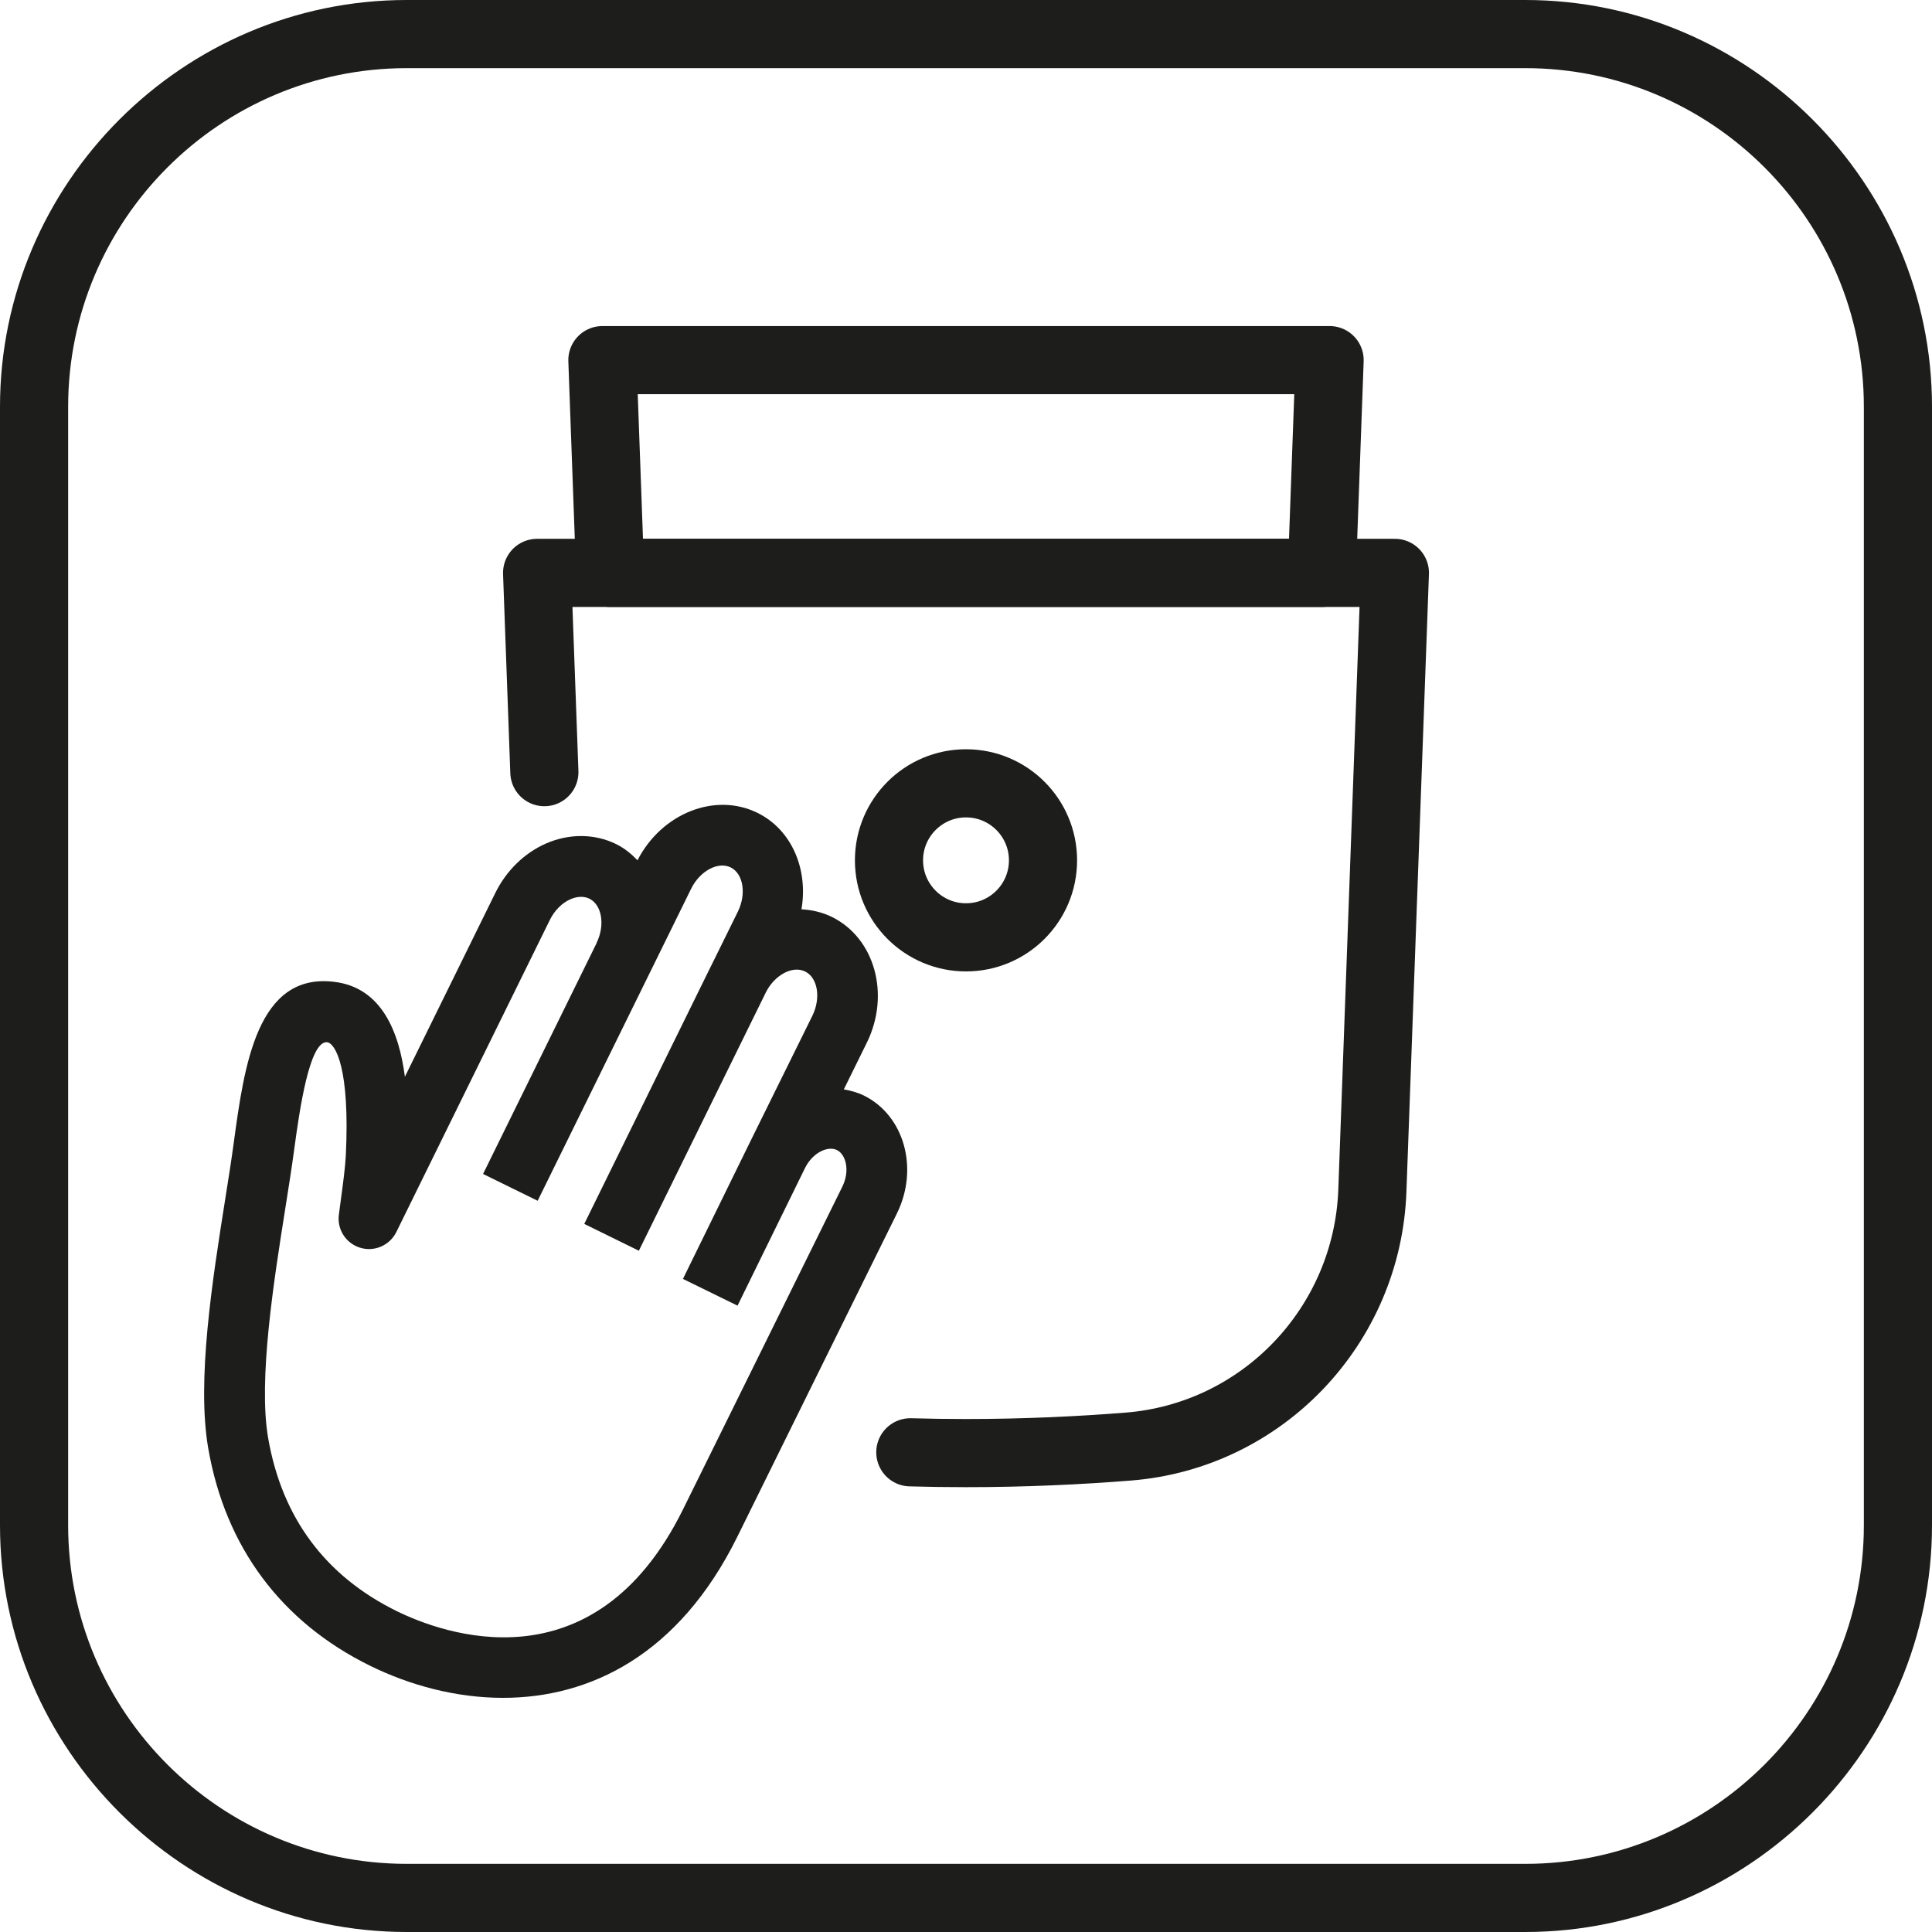
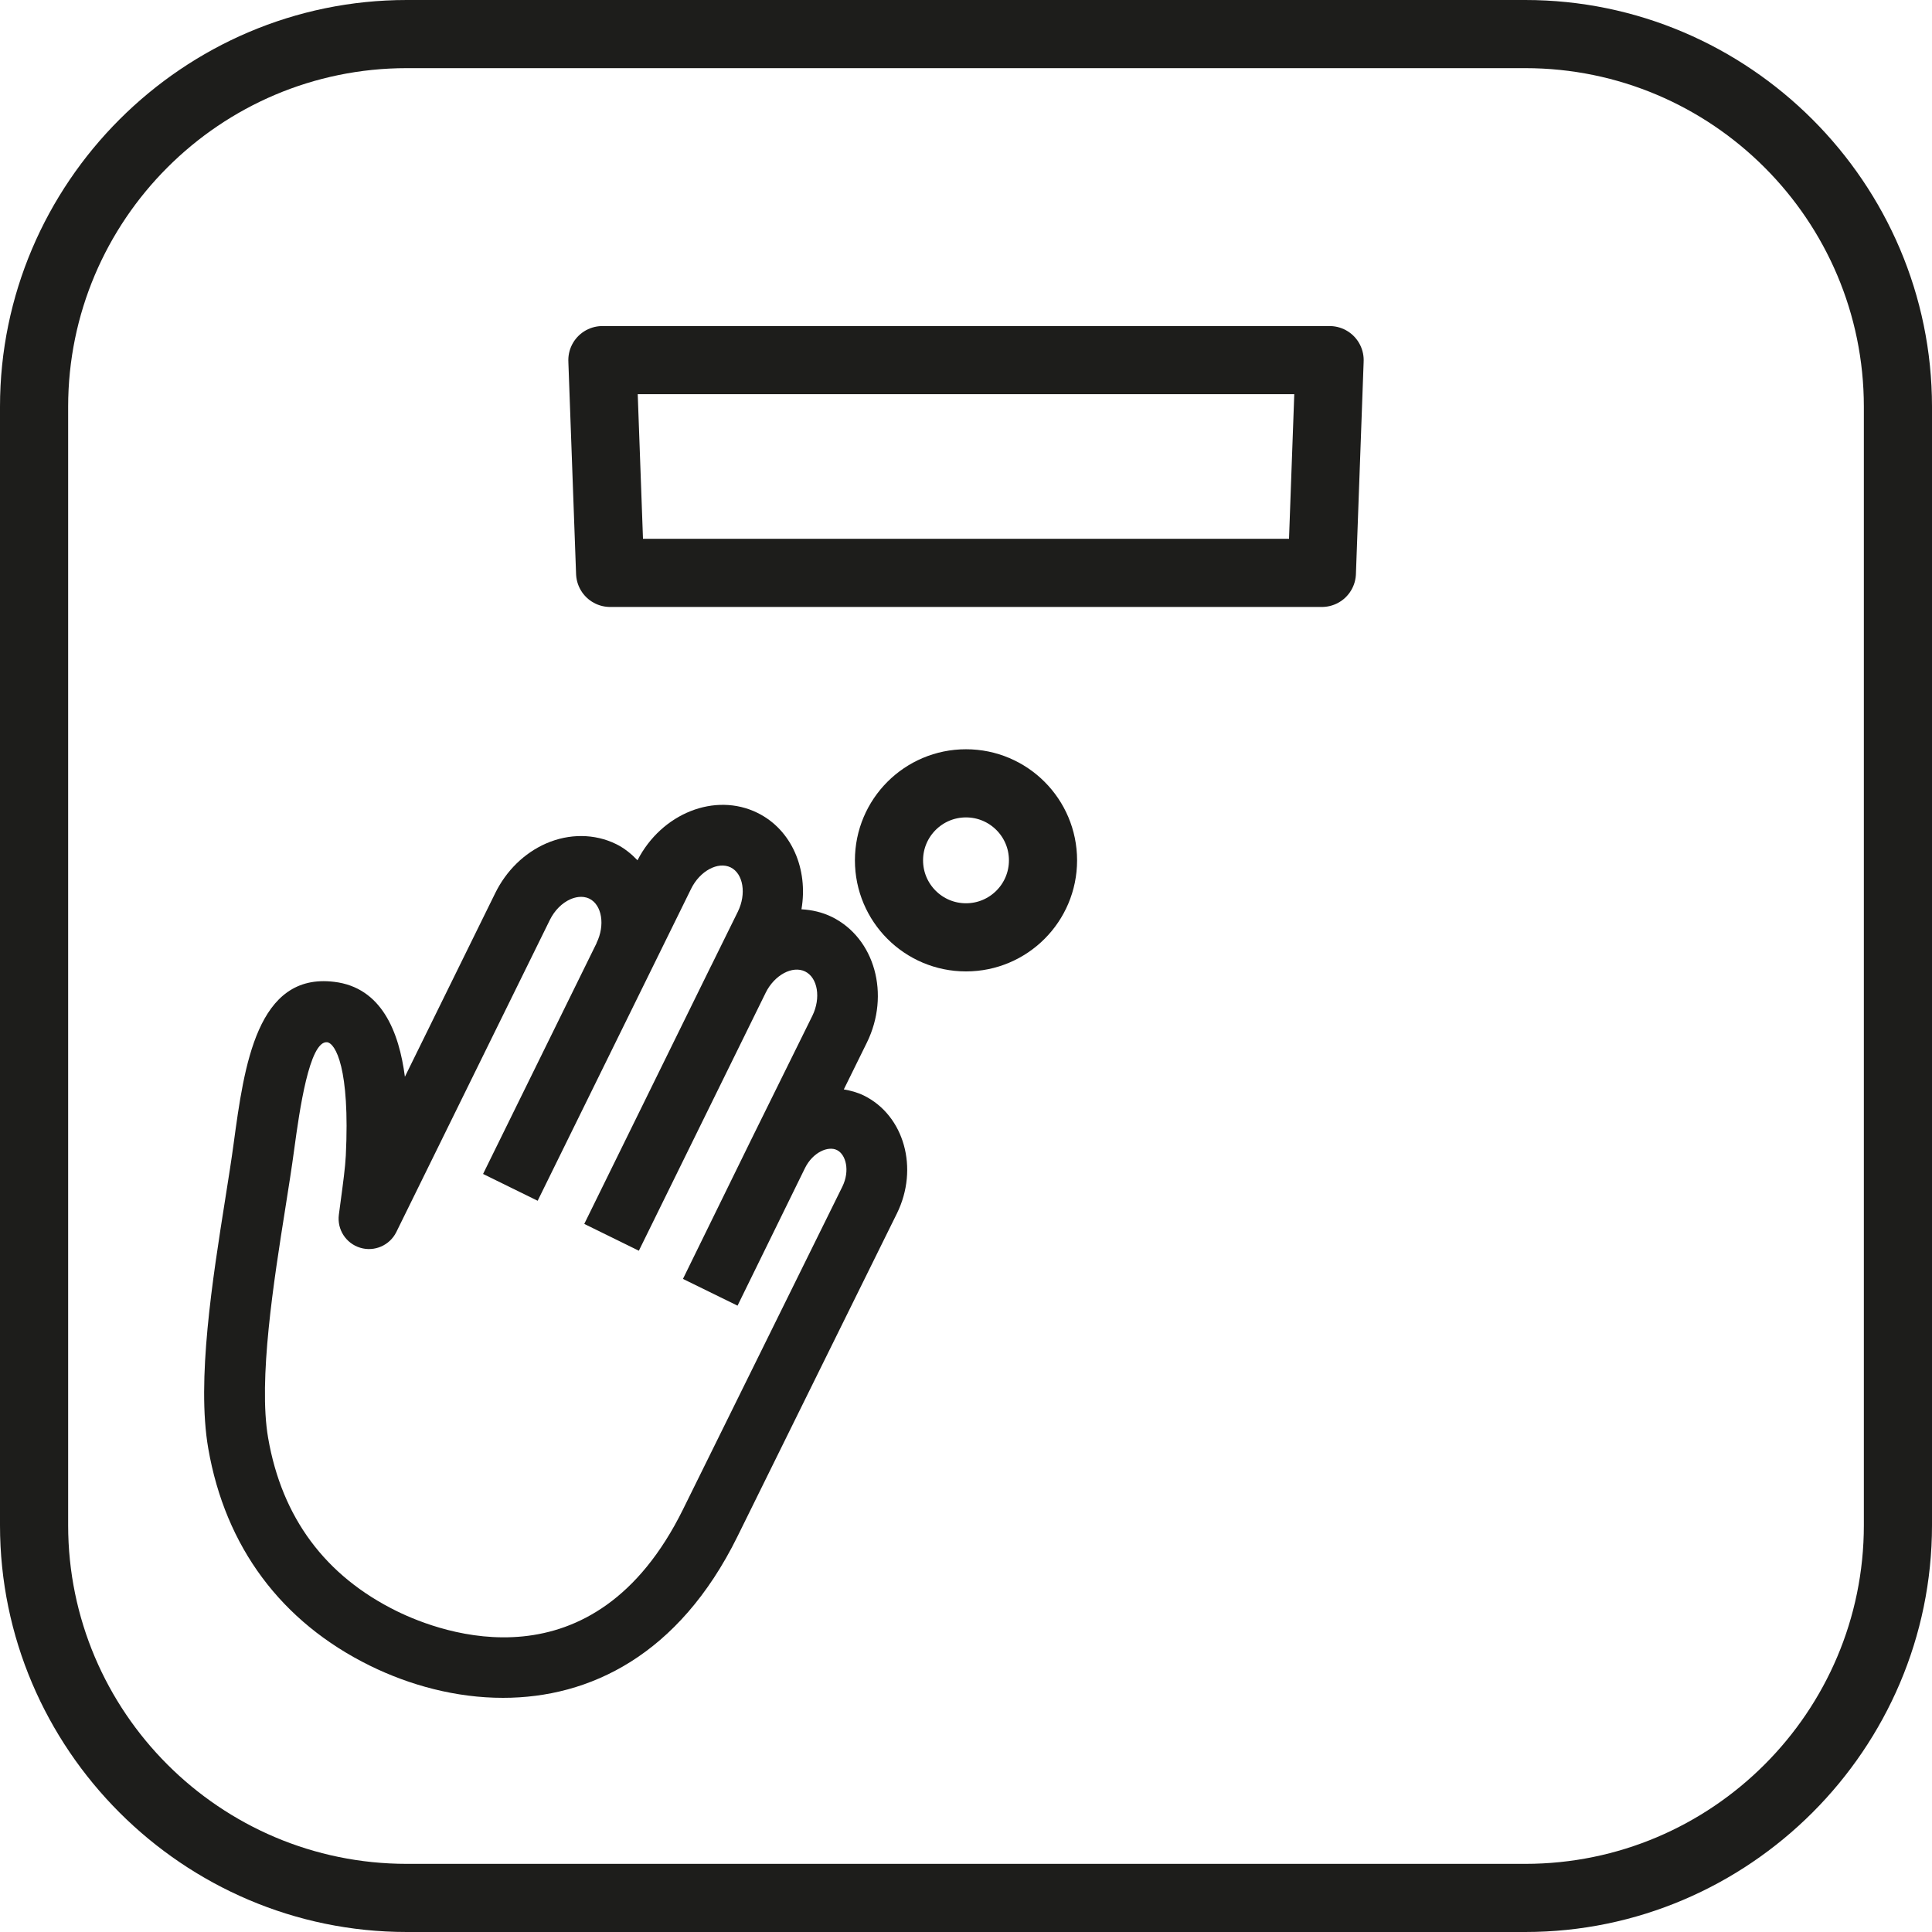
<svg xmlns="http://www.w3.org/2000/svg" version="1.1" id="Vrstva_1" x="0px" y="0px" viewBox="0 0 56.7 56.7" style="enable-background:new 0 0 56.7 56.7;" xml:space="preserve">
  <style type="text/css">
	.st0{fill:#1D1D1B;}
	.st1{fill:none;stroke:#1D1E1C;stroke-width:2;stroke-miterlimit:10;}
	.st2{fill:none;stroke:#1D1D1B;stroke-width:2;stroke-linejoin:round;stroke-miterlimit:10;}
	.st3{fill:none;stroke:#1D1D1B;stroke-width:2;stroke-linecap:round;stroke-linejoin:round;stroke-miterlimit:10;}
</style>
  <g>
    <path class="st0" d="M11.937,0v2l32.826,0c5.479,0,9.937,4.458,9.937,9.937l0,32.826c0,5.479-4.458,9.937-9.937,9.937l-32.826,0   C6.458,54.7,2,50.242,2,44.763l0-32.826C2,6.458,6.458,2,11.937,2V0 M11.937,0C5.372,0,0,5.372,0,11.937l0,32.826   C0,51.328,5.372,56.7,11.937,56.7l32.826,0c6.565,0,11.937-5.372,11.937-11.937l0-32.826C56.7,5.372,51.328,0,44.763,0L11.937,0   L11.937,0z" />
  </g>
  <path class="st0" d="M25.353,32.152c-0.19-0.093-0.388-0.146-0.589-0.18L25.44,30.6c0.694-1.414,0.234-3.069-1.026-3.69  c-0.286-0.14-0.589-0.207-0.893-0.224c0.202-1.17-0.281-2.334-1.292-2.831c-1.245-0.611-2.811,0.013-3.52,1.392  c-0.181-0.188-0.384-0.355-0.627-0.475c-0.629-0.308-1.376-0.315-2.058-0.017c-0.637,0.28-1.166,0.797-1.49,1.456L11.883,31.6  c-0.172-1.317-0.683-2.619-2.074-2.785c-2.268-0.279-2.642,2.462-2.951,4.739c-0.064,0.475-0.151,1.025-0.245,1.617  c-0.377,2.379-0.847,5.34-0.502,7.333c0.5,2.893,2.142,5.099,4.747,6.381c1.168,0.574,2.523,0.944,3.905,0.943  c2.533,0,5.154-1.24,6.878-4.732c0.02-0.038,2.201-4.461,2.201-4.461l2.48-5.022C26.973,34.29,26.538,32.737,25.353,32.152z   M24.721,34.826l-2.479,5.021c0,0-2.138,4.332-2.196,4.448c-2.625,5.317-7.094,3.631-8.401,2.989  c-2.1-1.033-3.371-2.744-3.776-5.084c-0.294-1.7,0.168-4.618,0.506-6.748c0.096-0.608,0.186-1.171,0.262-1.738  c0.151-1.115,0.442-3.168,0.961-3.127c0.246,0.029,0.677,0.762,0.551,3.327c-0.018,0.353-0.081,0.814-0.151,1.337l-0.053,0.398  c-0.057,0.434,0.209,0.844,0.627,0.97c0.413,0.127,0.865-0.068,1.059-0.46L16.136,27c0.137-0.279,0.357-0.501,0.606-0.61  c0.117-0.051,0.342-0.119,0.554-0.016c0.371,0.183,0.468,0.779,0.211,1.301l0.003,0.001l-3.333,6.777l1.602,0.787l4.504-9.157  c0.257-0.523,0.788-0.808,1.16-0.627c0.371,0.183,0.468,0.778,0.211,1.3l-0.781,1.584c-0.002,0.003-0.004,0.006-0.006,0.01  l-3.72,7.569l1.602,0.787l3.72-7.567l0-0.001c0.257-0.523,0.787-0.809,1.16-0.627c0.371,0.183,0.468,0.779,0.212,1.3l-1.82,3.686  l0,0c0,0.001-0.001,0.001-0.001,0.002l-1.977,4.034l1.602,0.785l1.977-4.033c0.232-0.473,0.686-0.663,0.943-0.532  C24.824,33.882,24.952,34.354,24.721,34.826z" />
  <path class="st1" d="M14.175,34.454" />
  <polygon class="st2" points="38.794,16.813 39.021,10.569 17.679,10.569 17.906,16.813 " />
  <circle class="st2" cx="28.35" cy="25.249" r="2.26" />
-   <path class="st3" d="M26.716,42.622c0.531,0.015,1.077,0.023,1.634,0.023c1.721,0,3.326-0.077,4.762-0.191  c3.946-0.314,7.02-3.556,7.164-7.512l0.661-18.129H15.763l0.213,5.848" />
</svg>